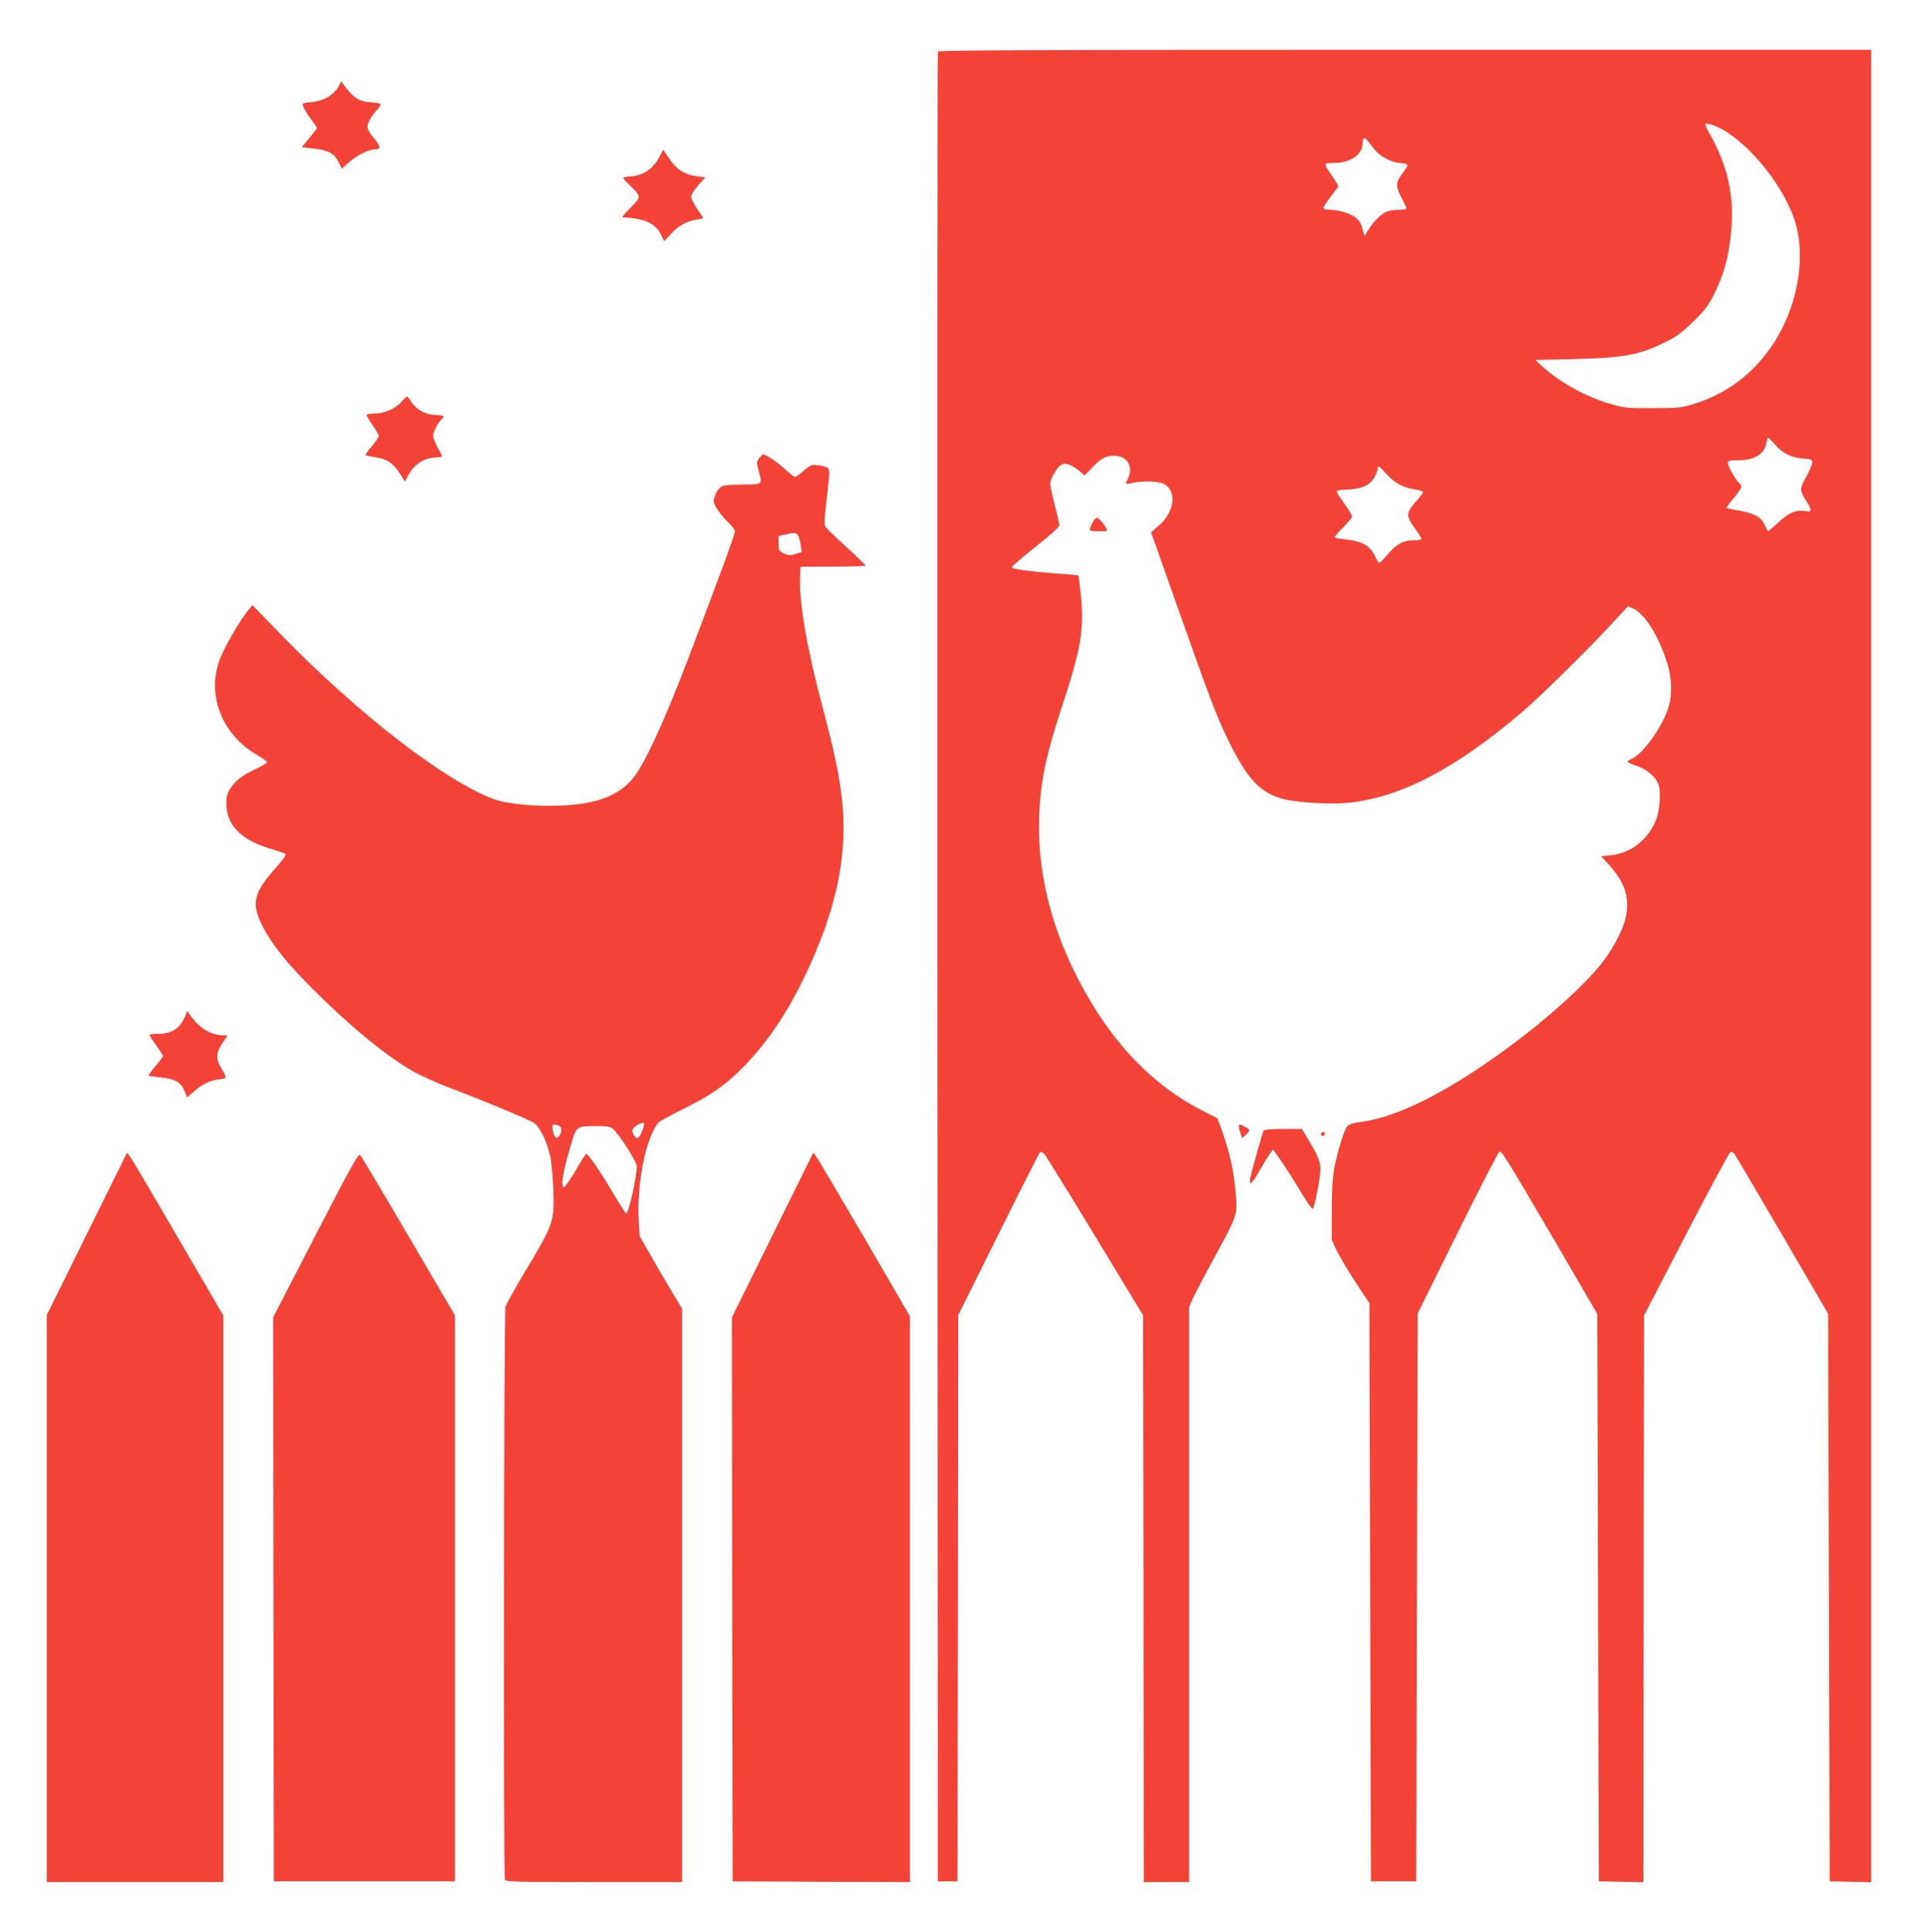
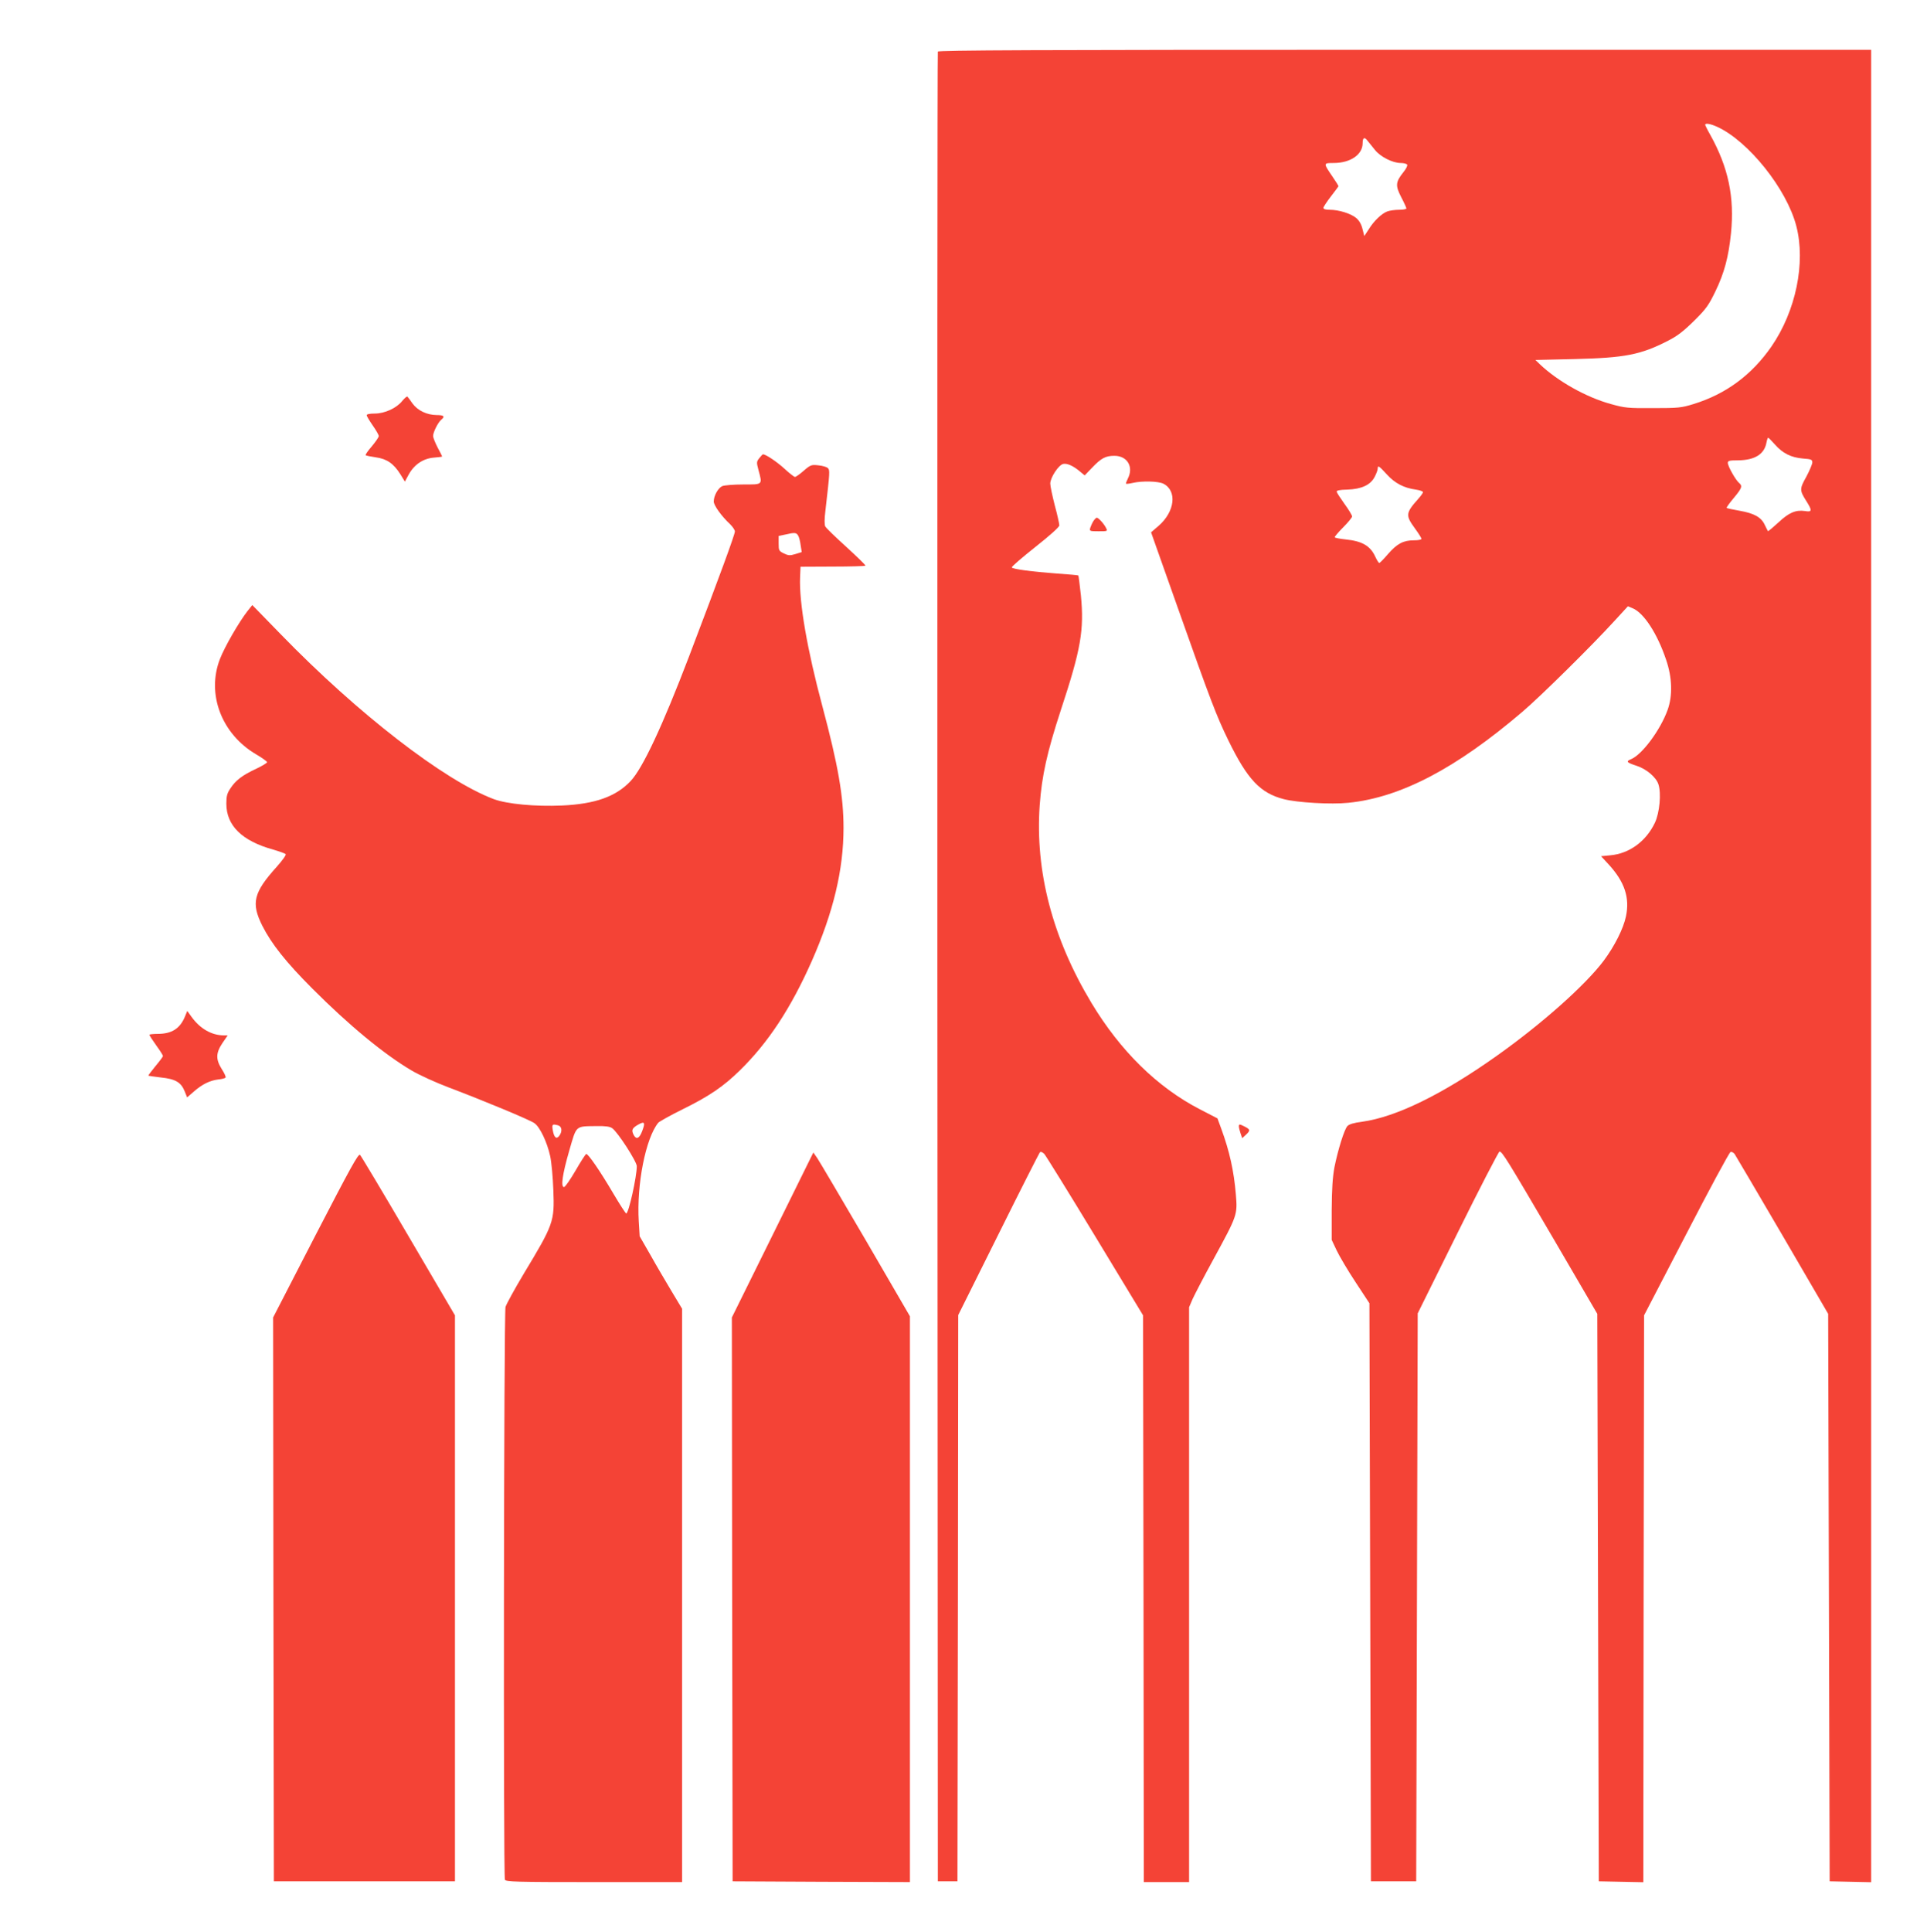
<svg xmlns="http://www.w3.org/2000/svg" version="1.0" width="1277pt" height="1280pt" viewBox="0 0 1277 1280" preserveAspectRatio="xMidYMid meet">
  <g transform="translate(0,1280) scale(0.1,-0.1)" fill="#f44336" stroke="none">
    <path d="M6215 12458 c-3 -7 -4 -2738 -3 -6068 l3 -6055 65 0 65 0 3 1876 2 1876 266 534 c146 294 270 538 275 544 6 6 16 2 29 -10 10 -11 162 -256 337 -545 l318 -525 3 -1877 2 -1878 150 0 150 0 0 1905 0 1904 24 56 c14 30 75 148 137 261 159 292 160 294 149 429 -13 157 -42 287 -97 437 l-25 68 -118 61 c-280 145 -525 385 -717 704 -258 429 -374 871 -343 1310 14 195 49 352 140 630 134 406 155 531 133 760 -8 71 -15 130 -17 132 -2 2 -66 8 -142 13 -163 12 -292 29 -299 40 -3 5 67 65 155 135 100 79 160 133 160 144 0 10 -13 70 -30 132 -16 63 -30 128 -30 145 0 39 54 122 85 130 26 6 67 -12 113 -51 l30 -25 49 51 c60 63 89 79 148 79 86 0 129 -74 89 -151 -8 -17 -14 -32 -12 -34 2 -2 21 0 43 5 63 15 172 12 205 -5 92 -47 76 -185 -32 -279 l-50 -43 182 -514 c212 -599 251 -702 330 -864 127 -260 212 -350 368 -390 90 -23 313 -36 428 -24 346 35 714 228 1153 603 117 99 467 445 608 600 l91 99 31 -13 c74 -30 164 -168 222 -341 41 -119 44 -239 10 -333 -48 -133 -169 -296 -242 -326 -36 -15 -30 -22 37 -44 65 -21 129 -76 144 -122 20 -60 8 -189 -23 -255 -59 -124 -170 -205 -296 -216 l-61 -6 51 -55 c106 -116 140 -220 114 -344 -17 -81 -75 -196 -147 -293 -120 -160 -408 -417 -707 -629 -360 -256 -669 -407 -893 -438 -56 -7 -88 -17 -99 -29 -21 -23 -63 -159 -86 -274 -12 -66 -17 -142 -18 -285 l0 -195 33 -70 c18 -38 74 -133 125 -210 l92 -140 5 -1915 5 -1915 150 0 150 0 5 1881 5 1882 265 535 c146 295 271 536 277 537 18 0 50 -52 365 -590 l283 -485 5 -1880 5 -1880 147 -3 148 -3 2 1878 3 1878 280 539 c153 296 285 541 293 543 7 3 19 -3 27 -13 7 -11 150 -253 317 -539 l303 -520 5 -1880 5 -1880 138 -3 137 -3 0 6071 0 6070 -3090 0 c-2463 0 -3092 -3 -3095 -12z m5164 -498 c208 -95 462 -413 525 -658 63 -243 -3 -563 -165 -798 -131 -189 -302 -315 -516 -381 -81 -25 -102 -27 -268 -27 -167 -1 -187 1 -280 27 -164 45 -352 151 -470 263 l-30 29 260 6 c332 8 438 28 620 122 61 31 102 63 171 131 81 80 97 103 142 196 59 122 87 228 103 384 24 239 -17 436 -137 652 -19 33 -34 64 -34 67 0 13 35 7 79 -13z m-2267 -154 c36 -45 117 -86 170 -86 20 0 40 -5 43 -11 4 -6 -7 -28 -25 -50 -52 -65 -54 -89 -14 -166 19 -36 34 -70 34 -74 0 -5 -22 -9 -49 -9 -27 0 -62 -5 -78 -11 -37 -14 -89 -63 -123 -119 l-29 -44 -12 47 c-7 30 -22 56 -41 72 -35 30 -116 55 -175 55 -28 0 -43 4 -43 13 0 6 23 41 50 76 28 36 50 66 50 68 0 2 -18 31 -40 63 -62 91 -62 90 11 90 109 1 189 56 189 131 0 37 12 44 32 17 10 -13 32 -40 50 -62z m2650 -1951 c52 -59 107 -86 185 -93 56 -4 63 -7 63 -26 0 -11 -18 -54 -40 -95 -45 -81 -45 -89 1 -162 39 -62 38 -73 -9 -65 -62 9 -107 -10 -177 -76 -36 -33 -67 -59 -69 -57 -2 2 -11 21 -21 41 -23 51 -70 77 -167 94 -45 8 -84 16 -86 19 -2 2 19 32 47 65 55 66 60 80 35 101 -22 18 -74 110 -74 132 0 14 10 17 68 17 110 1 174 40 188 117 3 18 9 33 11 33 3 0 23 -20 45 -45z m-2571 -199 c53 -58 112 -89 192 -100 26 -4 47 -11 47 -17 0 -5 -15 -26 -33 -46 -82 -92 -83 -108 -22 -192 25 -34 45 -66 45 -71 0 -6 -23 -10 -51 -10 -69 0 -111 -22 -171 -91 -28 -33 -54 -59 -58 -59 -4 0 -15 18 -25 39 -33 74 -87 106 -199 117 -37 4 -68 10 -71 14 -2 3 23 33 55 65 33 33 60 66 60 73 0 8 -22 45 -50 83 -27 38 -51 74 -52 81 -2 8 19 13 70 14 95 3 155 31 182 85 11 21 20 45 20 54 0 24 8 19 61 -39z" />
-     <path d="M2247 12233 c-33 -62 -102 -103 -188 -110 -57 -6 -57 -6 -48 -32 5 -14 27 -50 49 -79 22 -29 40 -56 40 -60 0 -4 -23 -34 -50 -67 l-50 -60 84 -10 c98 -12 131 -31 161 -92 l20 -41 45 40 c51 47 132 88 172 88 41 0 42 16 5 63 -55 67 -60 81 -43 121 8 18 31 52 51 75 42 46 40 47 -47 54 -65 4 -110 33 -158 99 l-29 39 -14 -28z" />
-     <path d="M4364 11751 c-39 -71 -101 -112 -179 -119 -30 -2 -55 -7 -55 -11 0 -4 21 -27 46 -51 75 -74 75 -73 3 -146 -35 -35 -59 -64 -54 -64 147 -7 218 -39 254 -113 l22 -45 47 50 c50 54 100 82 170 93 23 4 42 8 42 10 0 2 -18 30 -40 61 -22 32 -40 68 -40 80 0 14 20 46 47 76 l47 53 -50 6 c-90 12 -141 45 -197 129 l-32 48 -31 -57z" />
    <path d="M2666 10144 c-38 -48 -116 -84 -183 -84 -32 0 -53 -4 -53 -11 0 -6 18 -36 40 -68 22 -31 40 -63 40 -70 0 -8 -21 -38 -46 -68 -26 -30 -44 -56 -41 -59 3 -3 33 -9 67 -14 74 -10 119 -42 163 -112 l30 -49 26 48 c36 65 95 105 166 111 30 2 55 6 55 7 0 2 -13 29 -30 60 -16 31 -30 66 -30 76 0 25 33 91 54 108 27 22 18 31 -31 31 -64 1 -124 29 -159 76 -15 22 -30 42 -34 46 -3 4 -18 -9 -34 -28z" />
    <path d="M5032 9765 c-19 -24 -19 -29 -6 -78 27 -101 31 -97 -101 -97 -64 0 -125 -5 -139 -11 -28 -13 -56 -64 -56 -102 0 -26 52 -98 109 -151 17 -17 31 -38 31 -47 0 -20 -95 -280 -304 -829 -175 -458 -307 -741 -387 -825 -97 -103 -235 -152 -454 -162 -179 -8 -365 10 -452 42 -330 124 -901 566 -1412 1092 l-189 194 -32 -40 c-56 -72 -150 -234 -182 -316 -91 -233 10 -499 241 -634 39 -23 71 -46 71 -51 0 -5 -33 -25 -73 -44 -90 -42 -134 -75 -169 -128 -23 -34 -28 -52 -28 -103 0 -145 104 -247 310 -304 41 -12 78 -25 83 -30 5 -5 -20 -40 -60 -85 -153 -170 -170 -239 -95 -389 61 -121 158 -243 332 -417 241 -242 476 -436 658 -543 49 -29 158 -79 243 -111 235 -89 541 -216 571 -238 36 -25 84 -126 104 -218 9 -41 18 -143 21 -226 8 -208 2 -225 -196 -553 -61 -102 -115 -201 -121 -220 -11 -39 -15 -3767 -4 -3795 6 -14 67 -16 590 -16 l584 0 0 1900 0 1899 -68 113 c-37 62 -101 170 -140 240 l-73 127 -6 98 c-15 246 46 552 129 654 7 8 80 49 163 90 175 86 270 151 378 257 188 184 338 412 476 723 144 326 211 607 211 884 0 209 -36 415 -140 805 -101 376 -155 690 -148 855 l3 70 213 1 c116 0 214 3 217 6 3 3 -54 58 -126 124 -72 65 -135 126 -140 136 -6 11 -6 50 1 105 30 261 30 267 16 282 -8 7 -37 16 -63 18 -46 5 -52 3 -97 -36 -26 -23 -52 -41 -58 -41 -5 0 -38 25 -71 56 -52 47 -123 94 -141 94 -2 0 -13 -11 -24 -25z m258 -515 c6 -10 13 -39 16 -64 l7 -44 -42 -13 c-36 -11 -47 -10 -76 4 -33 16 -35 20 -35 66 l0 50 43 9 c64 15 75 14 87 -8z m-1035 -3946 c-18 -47 -38 -56 -55 -25 -17 33 -12 46 28 69 44 25 50 16 27 -44z m-557 40 c26 -7 30 -40 8 -70 -19 -25 -35 -10 -43 39 -6 38 -3 41 35 31z m359 -19 c37 -26 163 -221 163 -252 0 -70 -54 -313 -70 -313 -4 0 -41 57 -83 128 -90 153 -169 268 -182 266 -5 -1 -37 -51 -71 -110 -35 -60 -69 -109 -76 -109 -23 0 -11 84 34 240 50 172 38 162 183 164 57 1 87 -3 102 -14z" />
    <path d="M7246 9348 c-8 -13 -17 -33 -21 -45 -6 -22 -4 -23 55 -23 60 0 61 0 49 23 -14 28 -50 67 -61 67 -4 0 -14 -10 -22 -22z" />
    <path d="M1225 6063 c-33 -79 -88 -113 -180 -113 -30 0 -55 -3 -55 -6 0 -4 20 -35 45 -70 25 -34 45 -66 45 -71 0 -4 -23 -35 -50 -67 -27 -33 -48 -61 -47 -63 2 -1 40 -7 84 -12 96 -10 133 -32 157 -92 l16 -40 45 39 c56 49 106 73 162 80 24 2 46 8 48 13 3 4 -8 29 -25 55 -41 65 -40 107 4 173 l35 51 -25 0 c-81 0 -158 44 -215 123 l-28 39 -16 -39z" />
    <path d="M8210 5336 c0 -7 5 -27 11 -45 l11 -32 24 22 c31 29 30 35 -6 54 -36 18 -40 19 -40 1z" />
-     <path d="M8375 5310 c-9 -14 -80 -266 -89 -314 -11 -60 11 -41 65 55 26 46 56 95 67 108 l19 25 52 -75 c29 -41 87 -132 129 -202 48 -80 78 -123 83 -115 14 26 49 209 49 258 0 54 -12 84 -82 203 l-40 67 -124 0 c-74 0 -125 -4 -129 -10z" />
-     <path d="M8755 5291 c-6 -11 9 -23 19 -14 9 9 7 23 -3 23 -6 0 -12 -4 -16 -9z" />
-     <path d="M576 4625 l-266 -538 0 -1879 0 -1878 585 0 585 0 0 1877 0 1877 -301 516 c-165 283 -308 526 -318 539 l-19 24 -266 -538z" />
+     <path d="M8755 5291 z" />
    <path d="M2091 4616 l-281 -545 2 -1868 3 -1868 600 0 600 0 0 1875 0 1875 -308 525 c-169 289 -314 531 -321 538 -11 11 -62 -82 -295 -532z" />
    <path d="M5120 4617 l-270 -546 2 -1868 3 -1868 588 -3 587 -2 0 1874 0 1875 -293 504 c-162 277 -306 521 -320 542 l-27 39 -270 -547z" />
  </g>
</svg>